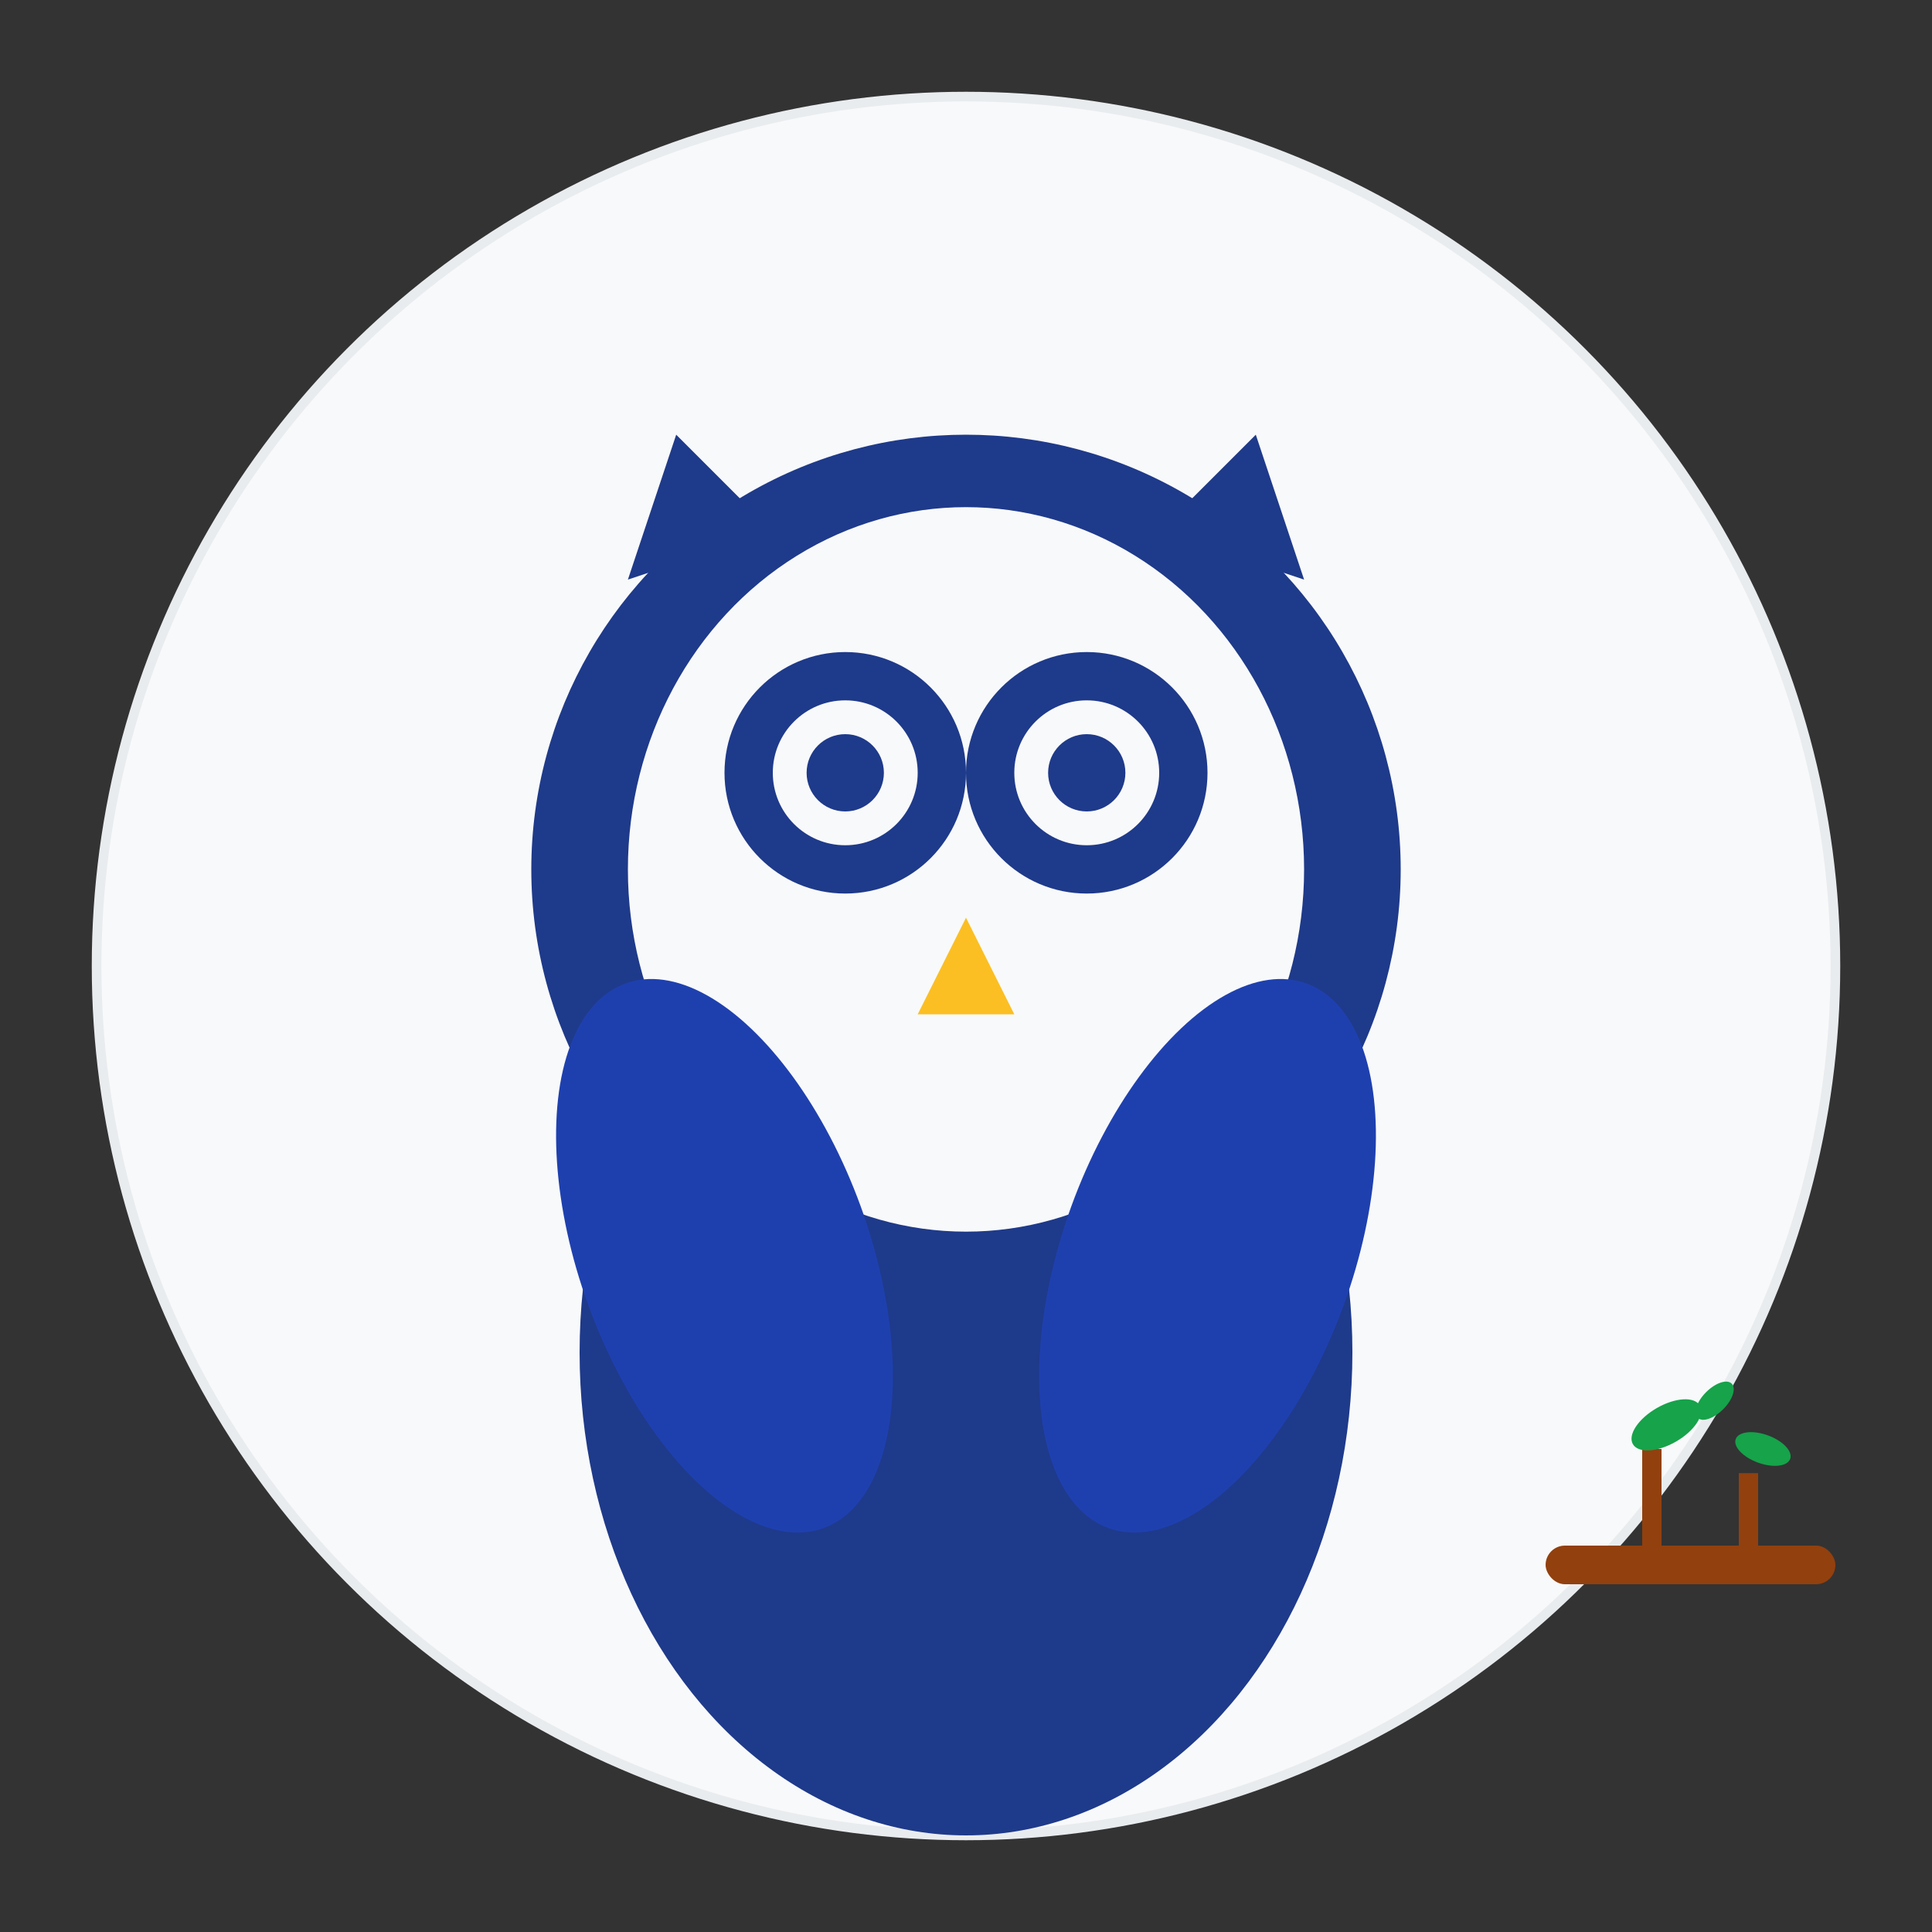
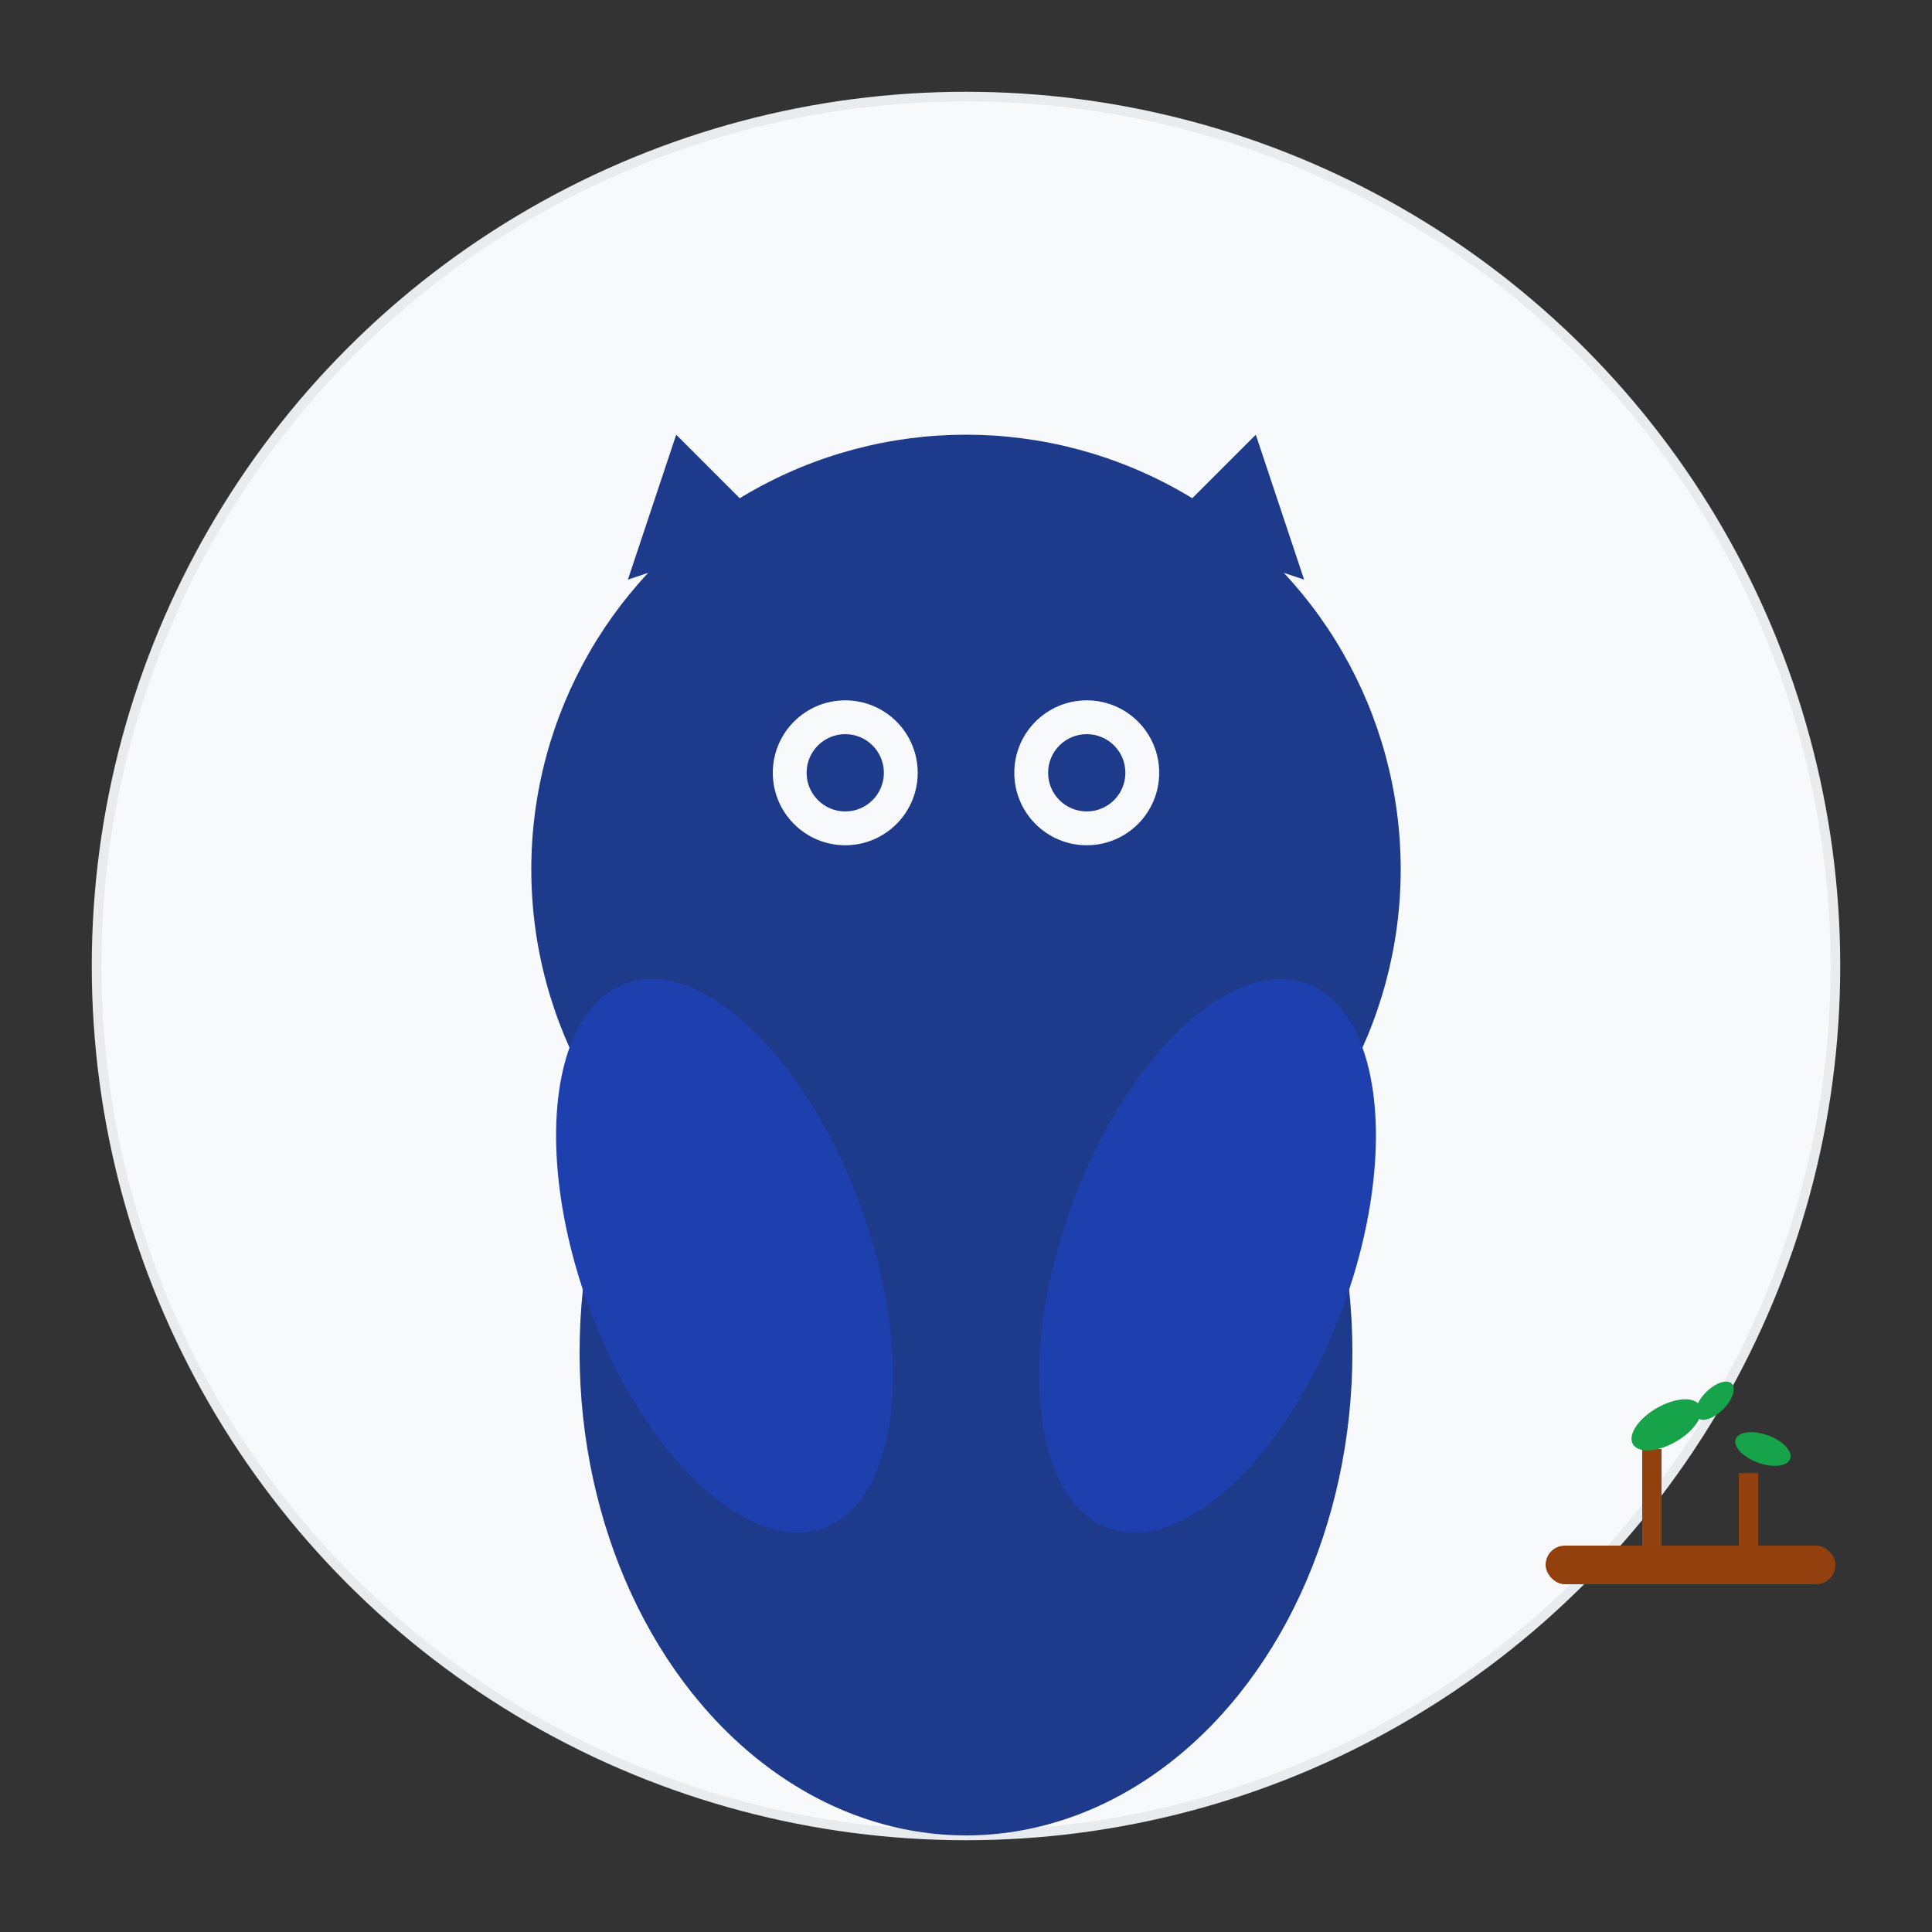
<svg xmlns="http://www.w3.org/2000/svg" viewBox="0 0 400 400">
  <rect x="0" y="0" width="400" height="400" fill="#333333" stroke="none" />
  <circle cx="200" cy="200" r="180" fill="#f8f9fa" stroke="#e9ecef" stroke-width="2" />
  <ellipse cx="200" cy="280" rx="80" ry="100" fill="#1e3a8a" />
  <circle cx="200" cy="180" r="90" fill="#1e3a8a" />
  <path d="M130 120 L140 90 L160 110 Z" fill="#1e3a8a" />
  <path d="M270 120 L260 90 L240 110 Z" fill="#1e3a8a" />
-   <ellipse cx="200" cy="180" rx="70" ry="75" fill="#f8f9fa" />
  <circle cx="175" cy="160" r="25" fill="#1e3a8a" />
  <circle cx="225" cy="160" r="25" fill="#1e3a8a" />
  <circle cx="175" cy="160" r="15" fill="#f8f9fa" />
  <circle cx="225" cy="160" r="15" fill="#f8f9fa" />
  <circle cx="175" cy="160" r="8" fill="#1e3a8a" />
  <circle cx="225" cy="160" r="8" fill="#1e3a8a" />
-   <path d="M200 190 L190 210 L210 210 Z" fill="#fbbf24" />
  <ellipse cx="150" cy="260" rx="30" ry="60" fill="#1e40af" transform="rotate(-20 150 260)" />
  <ellipse cx="250" cy="260" rx="30" ry="60" fill="#1e40af" transform="rotate(20 250 260)" />
  <rect x="320" y="320" width="60" height="8" fill="#92400e" rx="4" />
  <rect x="340" y="300" width="4" height="20" fill="#92400e" />
  <rect x="360" y="305" width="4" height="15" fill="#92400e" />
  <ellipse cx="345" cy="295" rx="8" ry="4" fill="#16a34a" transform="rotate(-30 345 295)" />
  <ellipse cx="365" cy="300" rx="6" ry="3" fill="#16a34a" transform="rotate(20 365 300)" />
  <ellipse cx="355" cy="290" rx="5" ry="2.5" fill="#16a34a" transform="rotate(-45 355 290)" />
</svg>